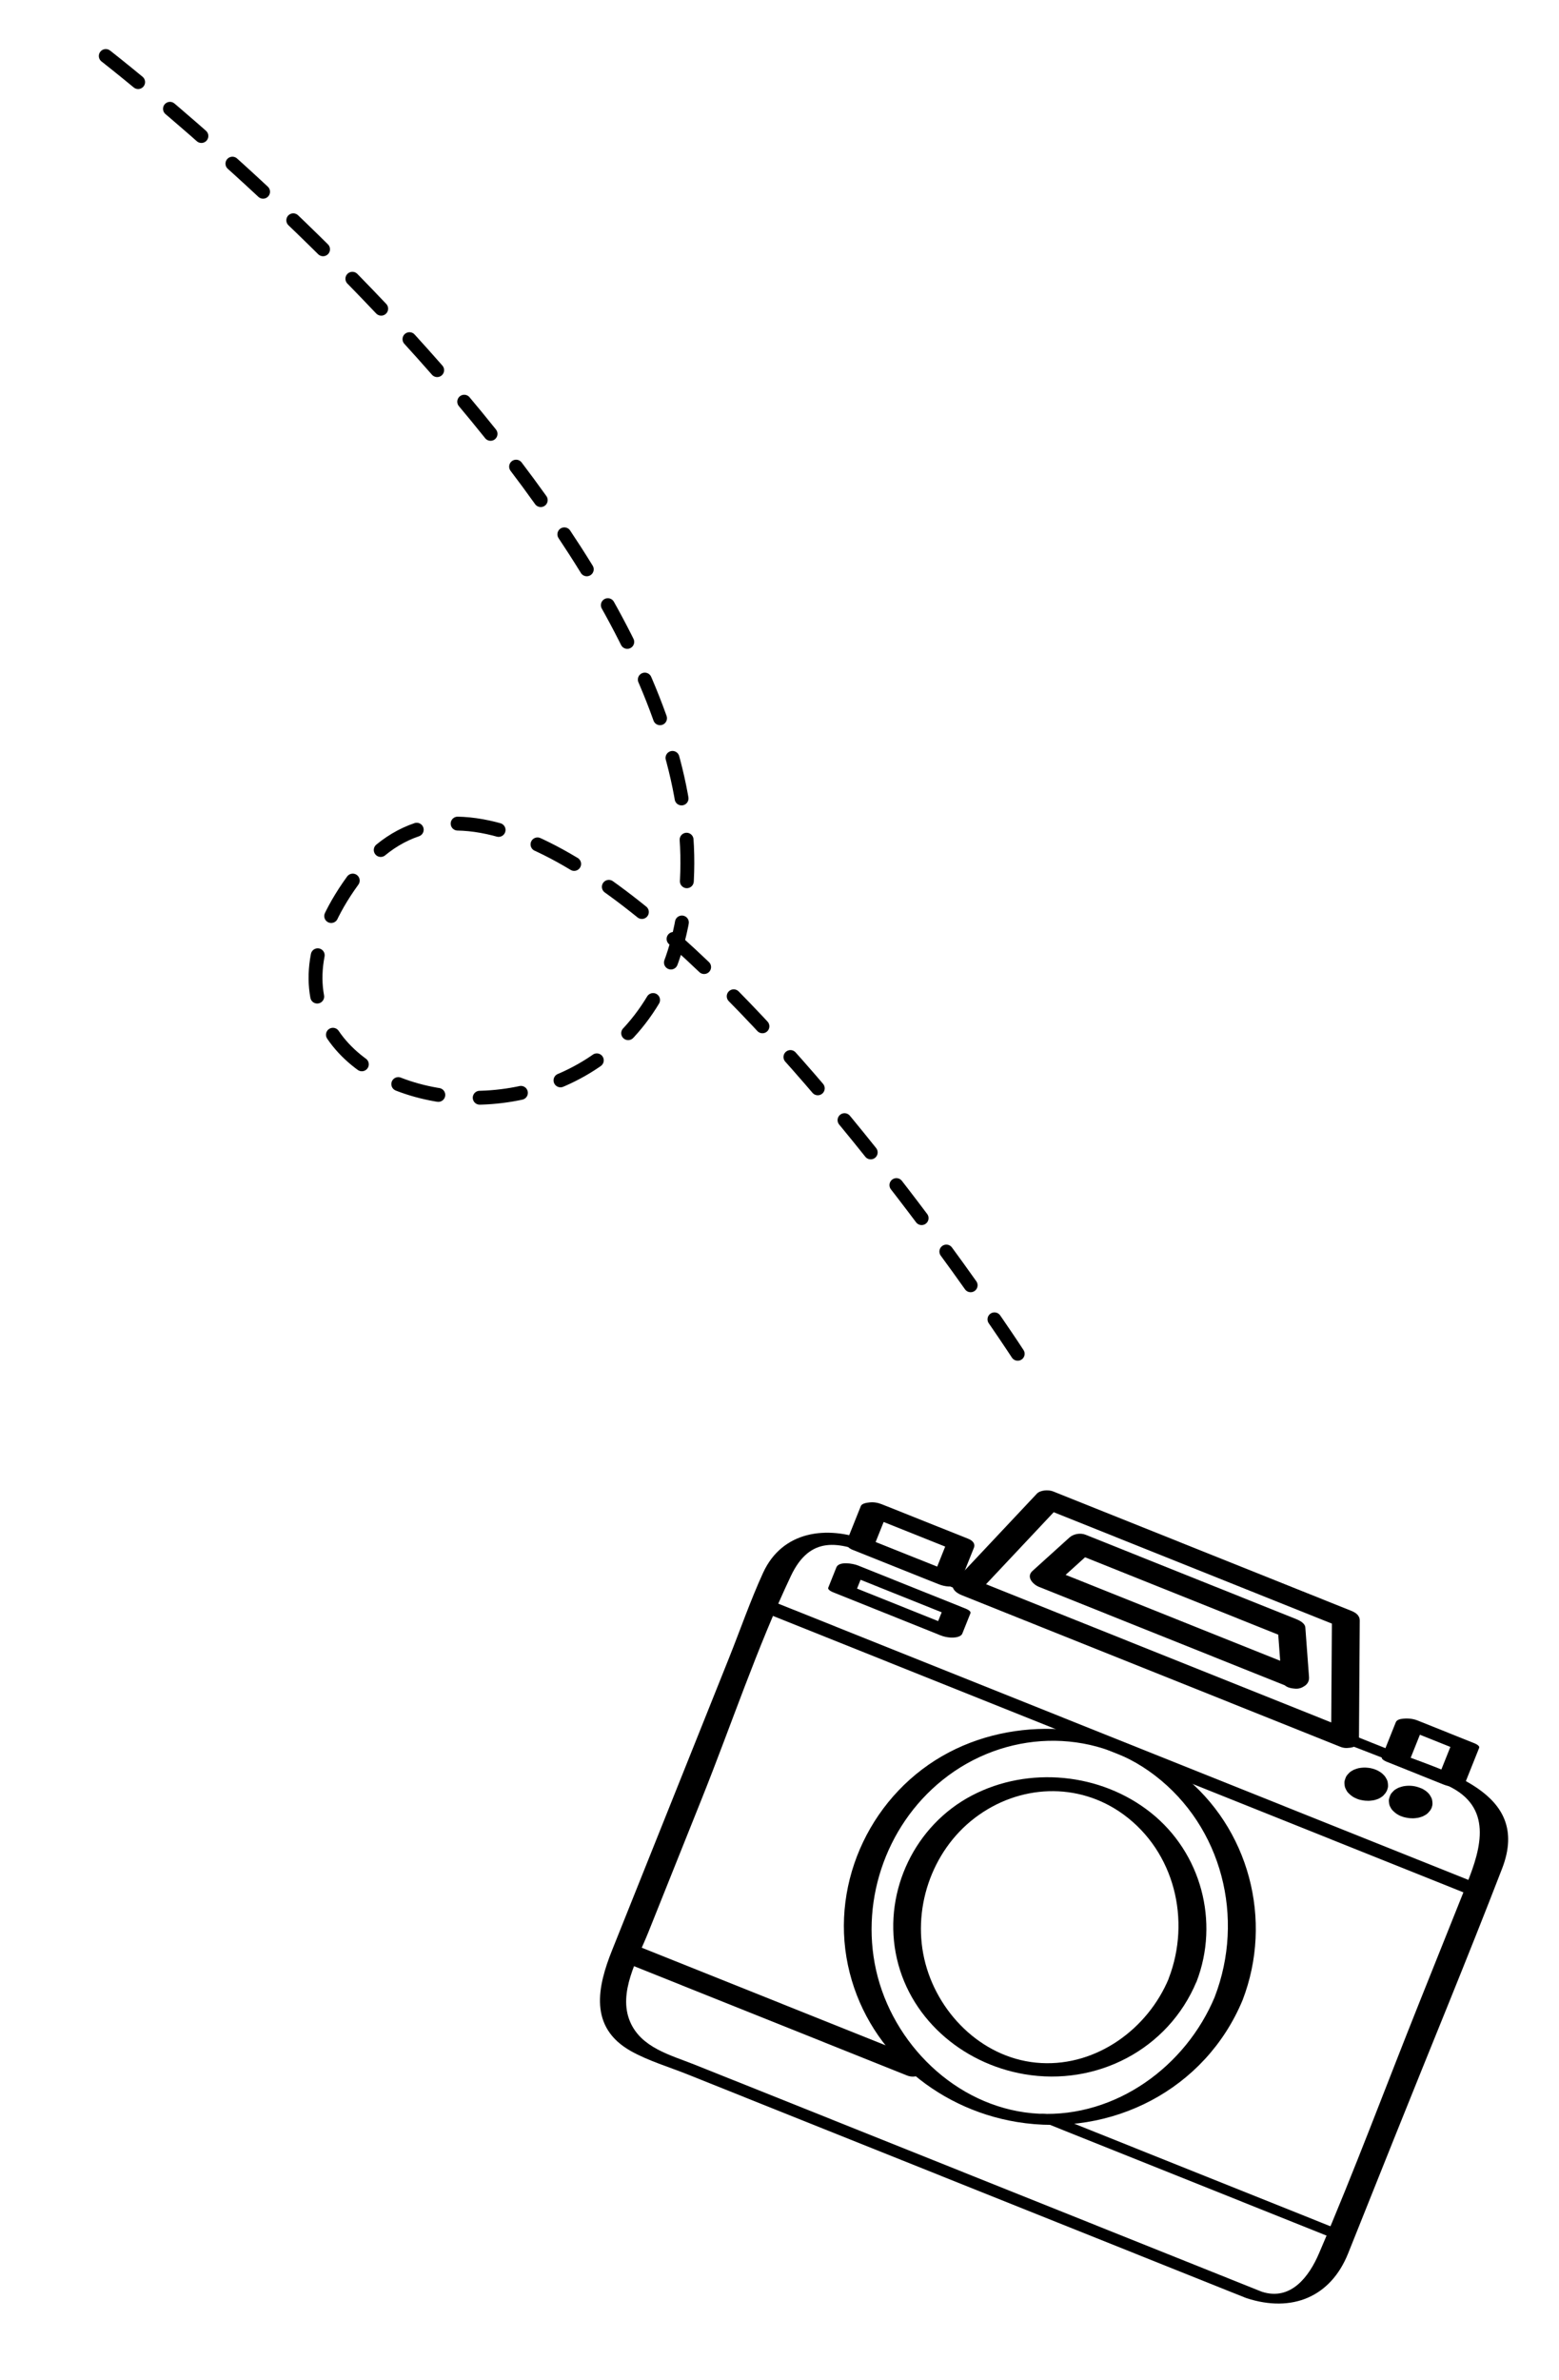
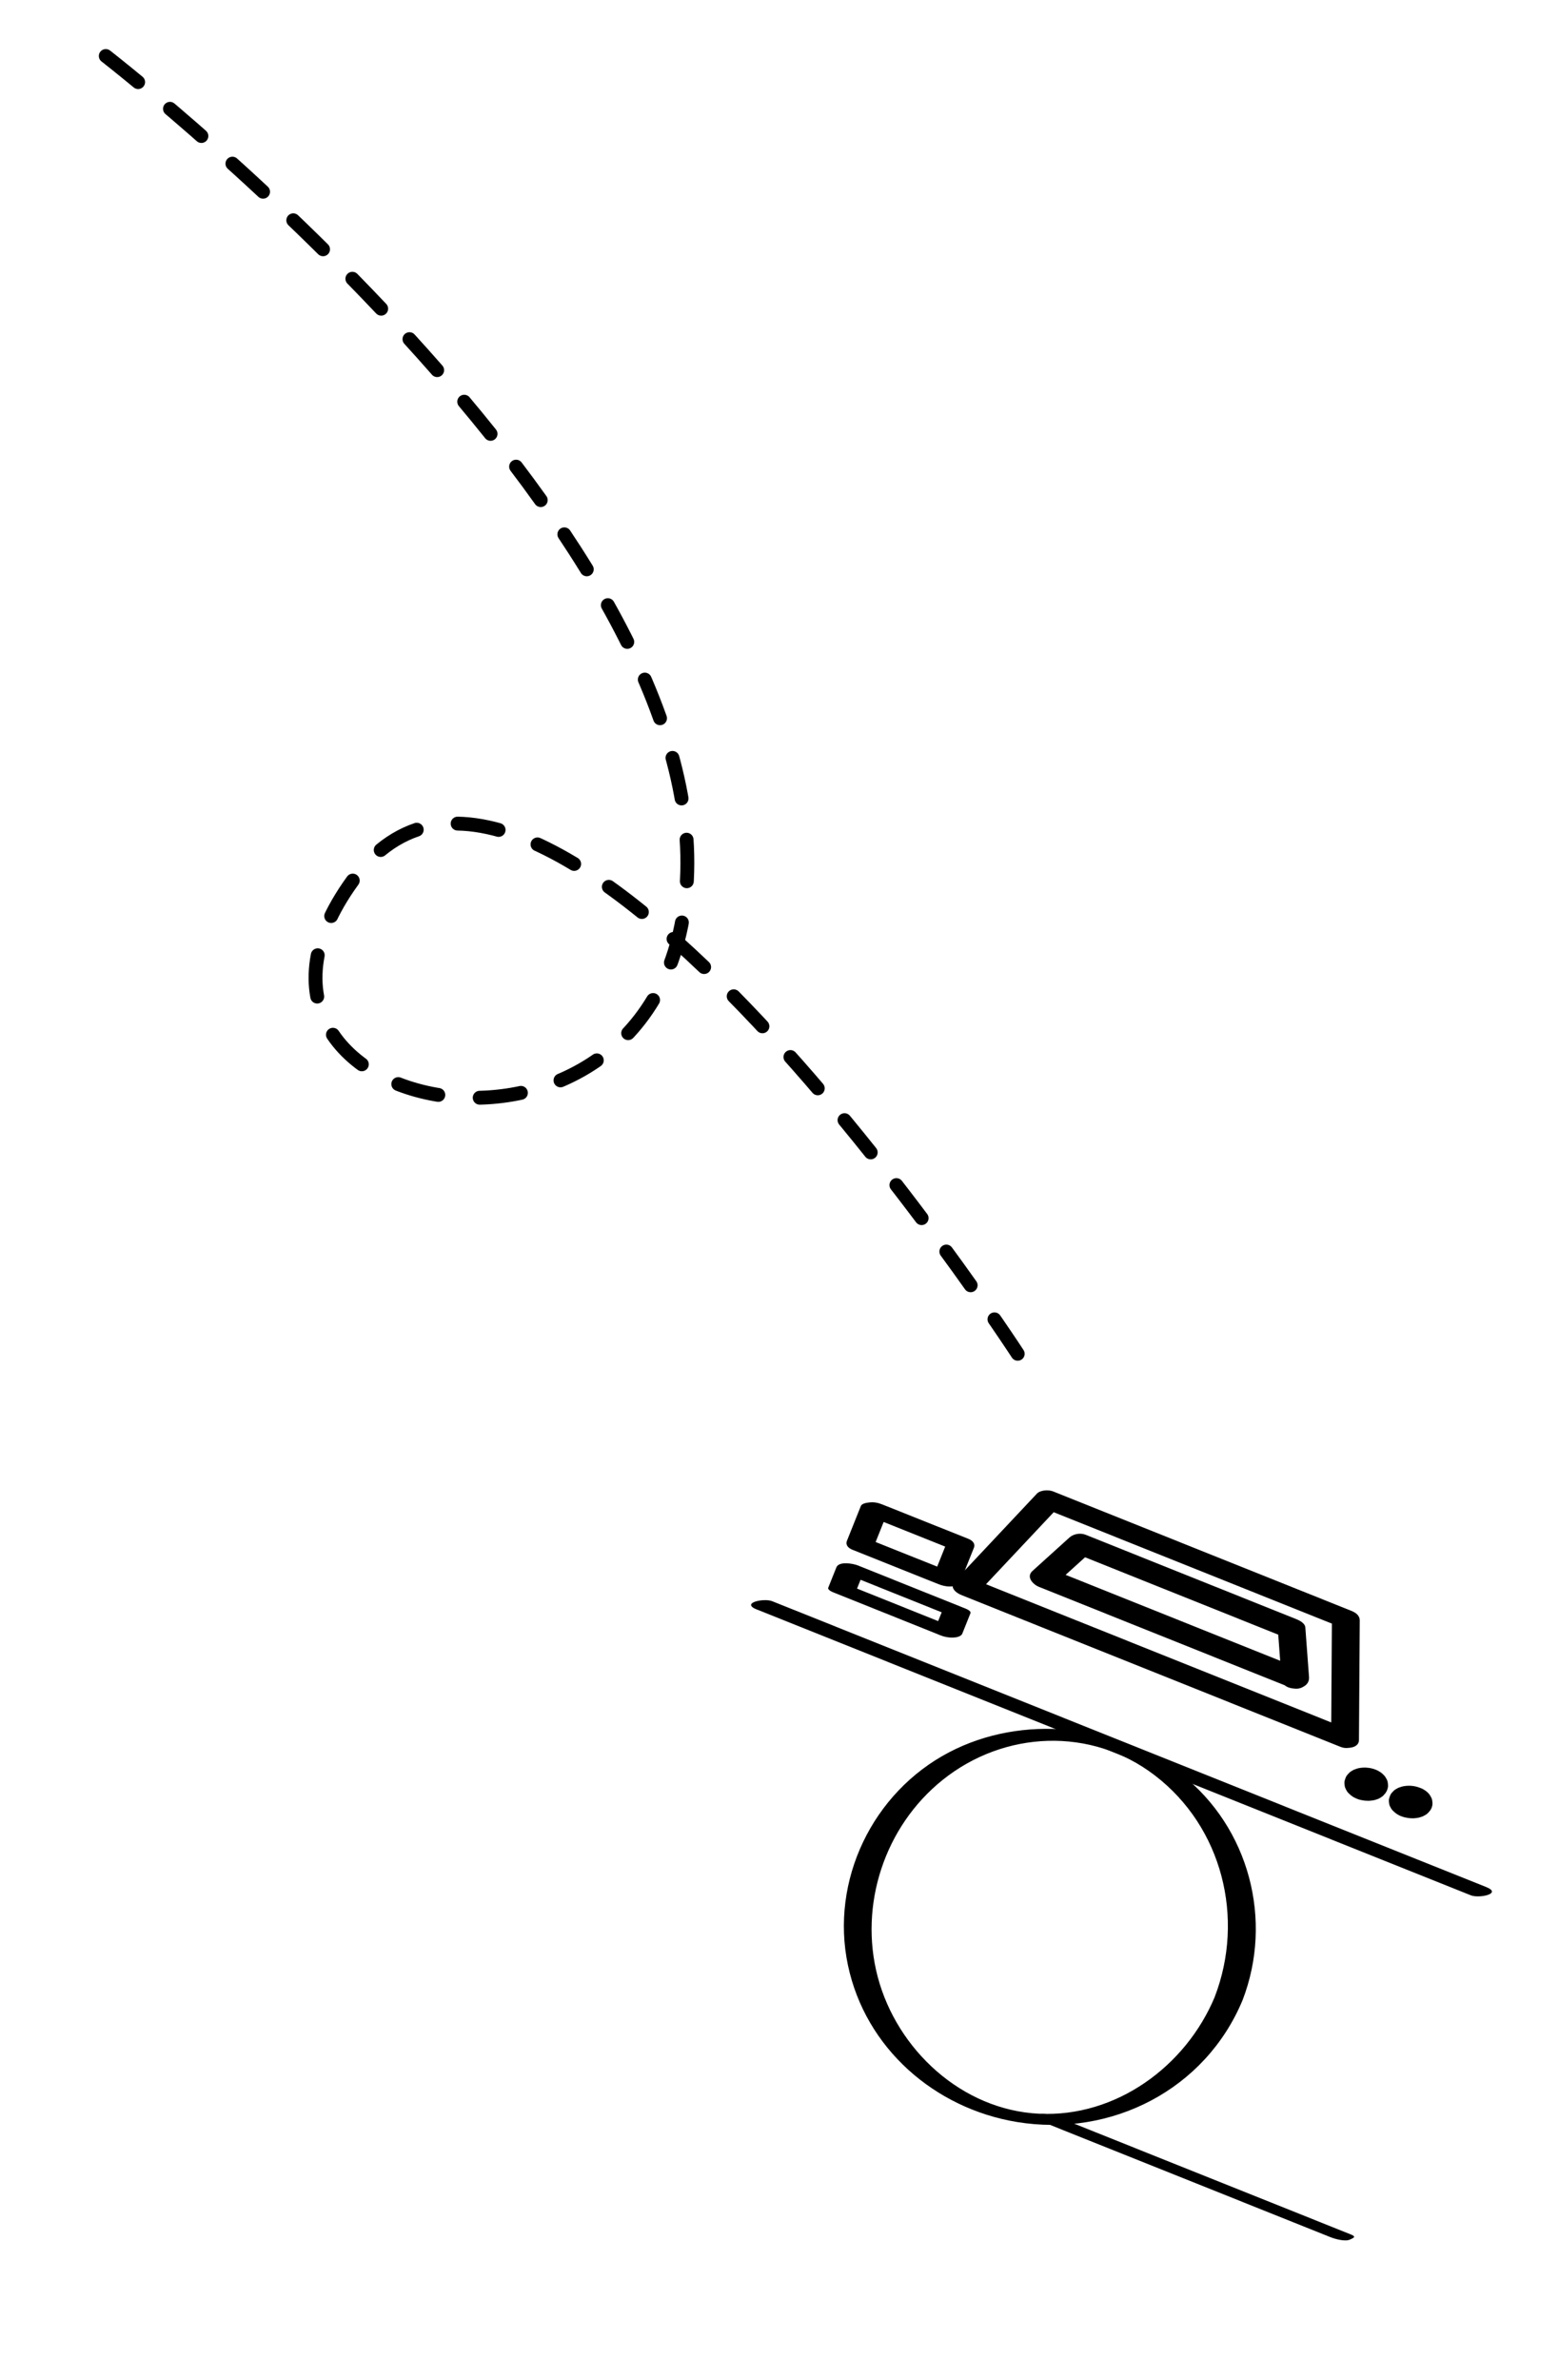
<svg xmlns="http://www.w3.org/2000/svg" id="OBJECTS" viewBox="0 0 215.72 329.23">
  <defs>
    <style>      .cls-1 {        fill: none;        stroke: #000;        stroke-dasharray: 5.75;        stroke-linecap: round;        stroke-linejoin: round;        stroke-width: 1.92px;      }    </style>
  </defs>
  <g>
-     <path d="M174.97,317.13c-21.25-8.51-42.5-17.01-63.75-25.52-5.03-2.01-10.05-4.02-15.08-6.03-3.33-1.33-7.42-2.33-8.96-5.96-1.7-4.01,1.03-8.61,2.51-12.31,2.48-6.19,4.95-12.38,7.43-18.56,4.08-10.19,7.62-20.85,12.32-30.78,2.69-5.68,6.72-4.66,11.08-2.92,4.75,1.9,9.49,3.8,14.24,5.7,13.74,5.5,27.48,11,41.23,16.5,8.07,3.23,16.5,6.05,24.37,9.75,6.2,2.92,4.61,8.55,2.66,13.42-2.22,5.56-4.45,11.11-6.67,16.67-4.61,11.52-8.95,23.21-13.85,34.61-1.32,3.08-3.83,6.6-7.9,5.28-1.01-.33-4.42.14-2.08.9,6.23,2.02,11.59-.14,14.02-6.2,2.11-5.26,4.21-10.53,6.32-15.79,4.99-12.48,10.15-24.91,14.99-37.45,4.15-10.74-8.13-13.43-15.5-16.38-14.16-5.67-28.31-11.33-42.47-17-10-4-19.95-8.2-30.03-12.02-5.45-2.07-11.6-1.3-14.26,4.5-1.77,3.86-3.17,7.93-4.75,11.87-5.38,13.44-10.76,26.88-16.14,40.32-2.03,5.06-3.26,10.68,2.61,13.97,2.43,1.36,5.27,2.19,7.83,3.22,25.04,10.02,50.08,20.04,75.11,30.06.63.25,1.26.5,1.89.75.79.32,4.55.09,2.83-.6Z" />
    <path d="M186.78,239.27c-15.3-6.12-30.6-12.25-45.9-18.37-2.16-.87-4.33-1.73-6.49-2.6.31.67.62,1.34.93,2.01,3.77-4.01,7.55-8.03,11.32-12.04-.75.11-1.49.22-2.24.33,13.72,5.49,27.45,10.99,41.17,16.48-.42-.47-.84-.93-1.27-1.39-.04,5.51-.07,11.02-.11,16.53-.01,1.75,3.84,2.15,3.85.46.04-5.51.07-11.02.11-16.53,0-.77-.63-1.14-1.27-1.39-13.72-5.49-27.45-10.99-41.17-16.48-.61-.24-1.75-.2-2.24.32-3.77,4.01-7.55,8.03-11.32,12.04-.84.89.08,1.67.93,2,15.3,6.12,30.6,12.25,45.9,18.37,2.16.87,4.33,1.73,6.49,2.6,1.95.78,3.68-1.38,1.32-2.33Z" />
    <g>
      <path d="M132.09,217.65c-3.5-1.4-7-2.8-10.51-4.2-.5-.2-.99-.4-1.49-.59.25.41.5.82.75,1.23.64-1.6,1.28-3.2,1.92-4.8-.97.09-1.93.17-2.9.26,3.5,1.4,7,2.8,10.51,4.2.5.2.99.4,1.49.59-.25-.41-.5-.82-.75-1.23-.64,1.6-1.28,3.2-1.92,4.8-.31.77.56,1.21,1.2,1.38.53.14,2.15.33,2.45-.41.64-1.6,1.28-3.2,1.92-4.8.23-.59-.21-1.01-.75-1.23-3.5-1.4-7-2.8-10.51-4.2-.5-.2-.99-.4-1.49-.59-.55-.22-1.12-.32-1.71-.25-.34.04-1.04.12-1.19.51-.64,1.6-1.28,3.2-1.92,4.8-.23.59.21,1.01.75,1.23,3.5,1.4,7,2.8,10.51,4.2.5.2.99.4,1.49.59.78.31,1.94.49,2.67-.04.71-.51.05-1.21-.53-1.44Z" />
-       <path d="M201.87,245.82c-2.25-.9-4.5-1.8-6.74-2.7-.32-.13-.64-.25-.95-.38.29.25.59.49.88.73.64-1.6,1.28-3.2,1.92-4.8-.99.09-1.98.18-2.97.28,2.25.9,4.5,1.8,6.74,2.7.32.13.64.25.95.38-.29-.25-.59-.49-.88-.73l-1.92,4.8c-.29.73,3.4,1.58,3.85.46.64-1.6,1.28-3.2,1.92-4.8.14-.36-.7-.66-.88-.73-2.25-.9-4.5-1.8-6.74-2.7-.32-.13-.64-.25-.95-.38-.59-.23-1.32-.3-1.94-.23-.38.04-.87.11-1.03.51-.64,1.6-1.28,3.2-1.92,4.8-.14.36.7.66.88.73,2.25.9,4.5,1.8,6.74,2.7.32.13.64.25.95.38.74.3,1.93.44,2.66.06.77-.4-.18-.91-.57-1.07Z" />
    </g>
    <path d="M179.91,230.82c-10.16-4.07-20.32-8.13-30.47-12.2-1.44-.57-2.87-1.15-4.31-1.72.3.74.6,1.47.9,2.21,1.7-1.54,3.4-3.07,5.1-4.61-.75.13-1.5.26-2.25.39,9.73,3.89,19.45,7.78,29.17,11.68-.41-.38-.82-.76-1.23-1.15.17,2.28.34,4.57.51,6.85.13,1.78,3.95,1.74,3.8-.31-.17-2.28-.34-4.57-.51-6.85-.04-.59-.77-.96-1.23-1.15-9.72-3.89-19.45-7.78-29.17-11.68-.72-.29-1.68-.13-2.25.39-1.7,1.53-3.4,3.07-5.1,4.61-.94.85.09,1.89.9,2.21,10.16,4.07,20.32,8.13,30.47,12.2,1.44.57,2.87,1.15,4.31,1.72,2.04.82,3.7-1.66,1.35-2.6Z" />
    <path d="M104.74,222.62c28.77,11.51,57.54,23.03,86.31,34.54,4.16,1.66,8.31,3.33,12.47,4.99,1.15.46,4.43-.23,2.11-1.15-28.77-11.51-57.54-23.03-86.31-34.54-4.16-1.66-8.31-3.33-12.47-4.99-1.15-.46-4.43.23-2.11,1.16h0Z" />
    <path d="M188.23,246.64c-.05.12-.12.23-.2.33.08-.09.15-.17.23-.26-.07.08-.15.14-.24.2.11-.07.22-.13.33-.2-.07.04-.15.08-.23.11.14-.05.27-.09.41-.14-.06.02-.13.03-.19.04.16-.02.32-.04.47-.06-.06,0-.11,0-.17,0,.17,0,.34.01.52.02-.06,0-.12,0-.17-.02.17.03.34.07.51.1-.07-.01-.14-.03-.2-.06.15.06.3.12.45.17-.07-.03-.13-.06-.19-.1.12.08.24.15.37.23-.07-.04-.12-.09-.18-.15.09.09.18.18.27.27-.07-.08-.14-.16-.19-.25.05.1.11.2.16.3-.07-.13-.11-.26-.13-.41.01.11.02.21.03.32-.01-.16,0-.31.05-.46-.04.1-.07.2-.11.3.05-.14.12-.27.22-.38-.08.09-.15.17-.23.26.07-.08.15-.14.24-.2-.11.07-.22.14-.33.2.07-.04.15-.08.23-.11-.14.05-.27.09-.41.14.06-.02.13-.03.19-.04-.16.02-.32.04-.47.06.06,0,.11,0,.17,0-.17,0-.34-.01-.52-.02.06,0,.12,0,.17.02-.17-.03-.34-.07-.51-.1.07.01.14.03.2.06-.15-.06-.3-.12-.45-.17.07.03.13.06.19.1-.12-.08-.24-.15-.37-.23.07.04.12.09.18.15-.09-.09-.18-.18-.27-.27.07.08.14.16.19.25-.05-.1-.11-.2-.16-.3.07.13.11.26.13.41-.01-.11-.02-.21-.03-.32.01.16,0,.31-.05.46.04-.1.07-.2.11-.3,0,.02-.01.04-.02.06-.1.15-.13.3-.09.47,0,.17.06.33.18.47.12.17.28.3.46.39.19.14.4.23.63.29.48.13,1.01.19,1.5.06.14-.05.27-.09.41-.14.23-.1.42-.25.56-.46.08-.2.17-.42.18-.64,0-.06,0-.12,0-.19-.01-.16-.02-.32-.06-.48-.05-.21-.17-.42-.29-.61-.12-.2-.31-.37-.48-.53-.15-.13-.33-.23-.5-.33-.06-.03-.11-.06-.17-.09-.19-.08-.39-.17-.59-.22-.22-.06-.44-.11-.67-.13-.45-.05-.85-.03-1.29.05-.19.04-.38.11-.56.18-.06.02-.12.04-.17.07-.2.11-.43.23-.59.4-.15.15-.32.33-.43.53-.07.14-.12.31-.17.46-.02.06-.04.12-.05.19-.03.21,0,.44.03.65.02.12.06.23.11.34.07.15.15.3.24.44.07.1.16.18.25.27.23.23.46.4.76.56.18.1.39.17.58.24.14.05.28.07.43.1.33.07.6.09.94.09.22,0,.43-.04.65-.07.07-.01.13-.02.19-.04.19-.06.39-.11.57-.2.16-.08.33-.18.47-.29.06-.04.11-.09.16-.14.17-.18.34-.36.44-.59.1-.15.13-.3.09-.47,0-.17-.05-.33-.18-.47-.12-.17-.28-.3-.46-.39-.19-.14-.4-.23-.63-.29-.48-.13-1.01-.19-1.5-.06-.14.05-.27.09-.41.14-.23.1-.42.25-.56.46Z" />
    <path d="M194.39,249.12c-.05.12-.12.23-.2.33.08-.08.15-.17.23-.25-.07.08-.15.14-.24.2.11-.06.22-.13.33-.19-.07.04-.15.08-.23.11.14-.04.27-.09.41-.13-.06.02-.13.03-.19.04.16-.02.32-.04.47-.06-.06,0-.11,0-.17,0,.17,0,.34.01.52.02-.06,0-.12,0-.17-.02.17.03.34.07.51.1-.06-.01-.12-.03-.17-.05.15.06.3.11.45.17-.07-.03-.13-.06-.19-.09.12.07.25.15.37.22-.07-.04-.13-.09-.19-.14.09.09.18.18.27.27-.08-.08-.15-.17-.21-.27.05.1.11.2.16.3-.07-.13-.11-.26-.13-.41.01.1.02.21.03.31-.02-.17,0-.33.06-.49-.04.1-.07.2-.1.29.05-.13.12-.25.21-.35-.08.08-.15.17-.23.25.07-.08.15-.14.24-.2-.11.07-.22.13-.33.19.07-.04.15-.08.23-.11-.14.04-.27.09-.41.13.06-.02.13-.03.19-.04-.16.02-.32.04-.47.06.06,0,.11,0,.17,0-.17,0-.34-.01-.52-.02.06,0,.12,0,.17.02-.17-.03-.34-.07-.51-.1.06.01.12.03.17.05-.15-.06-.3-.11-.45-.17.07.03.13.06.19.09-.12-.07-.25-.15-.37-.22.07.04.13.09.19.14-.09-.09-.18-.18-.27-.27.08.08.15.17.21.27-.05-.1-.11-.2-.16-.29.07.13.11.26.13.41-.01-.1-.02-.21-.03-.31.02.17,0,.33-.06.49.04-.1.07-.2.1-.29,0,0,0,.02-.01.03-.1.14-.13.29-.09.45,0,.17.06.32.18.45.13.16.28.29.46.38.19.13.4.23.63.28.48.13,1.01.19,1.5.06.14-.04.27-.09.41-.13.23-.09.41-.24.55-.44.08-.2.17-.41.18-.63,0-.06,0-.12,0-.19-.01-.15-.02-.31-.06-.47-.05-.21-.18-.41-.29-.6-.12-.2-.31-.37-.48-.52-.05-.04-.1-.08-.15-.11-.16-.11-.33-.22-.52-.3-.41-.17-.81-.3-1.26-.35-.44-.05-.86-.03-1.29.05-.19.04-.38.11-.56.17-.06.02-.12.04-.17.07-.2.11-.43.22-.59.39-.15.15-.32.32-.43.52-.07.14-.12.3-.17.45-.02.06-.04.12-.05.19-.03.21,0,.44.03.64.02.12.06.23.11.34.1.2.21.41.37.57.29.29.52.48.89.67.18.1.39.16.58.23.14.05.28.07.43.1.33.07.6.09.94.09.22,0,.43-.04.65-.07.07-.01.13-.02.19-.04.19-.06.39-.11.57-.2.22-.11.46-.24.64-.43.17-.18.34-.35.44-.59.1-.14.13-.29.09-.45,0-.17-.06-.32-.18-.45-.12-.16-.28-.29-.46-.38-.19-.13-.4-.23-.63-.28-.48-.13-1.01-.19-1.5-.06-.14.04-.27.09-.41.13-.23.09-.41.24-.55.44Z" />
    <path d="M132.28,225.21c-4.29-1.72-8.59-3.44-12.88-5.16-.61-.24-1.21-.49-1.82-.73.29.24.59.49.88.73.37-.93.75-1.87,1.12-2.8-.99.09-1.98.18-2.97.27,4.29,1.72,8.59,3.44,12.88,5.16.61.24,1.21.49,1.82.73-.29-.24-.59-.49-.88-.73-.37.93-.75,1.87-1.12,2.8-.29.73,3.4,1.58,3.85.46.37-.93.75-1.87,1.12-2.8.14-.36-.7-.66-.88-.73-4.29-1.72-8.59-3.44-12.88-5.16-.61-.24-1.21-.49-1.82-.73-.65-.26-2.61-.62-2.97.27-.37.93-.75,1.87-1.12,2.8-.14.36.7.66.88.73,4.29,1.72,8.59,3.44,12.88,5.16.61.24,1.21.49,1.82.73.71.29,1.96.46,2.66.06.74-.43-.14-.89-.57-1.06Z" />
    <path d="M168.09,276.19c-4.01,9.62-13.66,16.68-24.3,16.17-10.66-.51-19.66-8.82-22.34-18.93-2.62-9.93.95-20.79,8.96-27.22,8.55-6.87,20.6-7.38,29.38-.65,9.35,7.16,12.47,19.76,8.3,30.62-.3.77,3.41,1.6,3.85.46,4.26-11.07.91-23.83-8.45-31.21-8.96-7.05-22.05-8.36-32.17-3.06-10.58,5.54-16.47,17.73-13.99,29.45,2.42,11.45,11.96,19.79,23.36,21.68,13.11,2.16,26.1-4.48,31.25-16.86.31-.74-3.37-1.59-3.85-.46Z" />
-     <path d="M161.73,273.64c-2.9,6.98-9.94,12.13-17.66,11.71-7.72-.41-14.06-6.46-16.01-13.74-1.97-7.34.77-15.55,6.82-20.16,6.1-4.65,14.32-5.05,20.58-.48,7.07,5.17,9.35,14.63,6.26,22.66-.39,1,3.35,1.76,3.85.46,3.19-8.29.64-17.83-6.33-23.37-6.92-5.51-16.91-6.48-24.75-2.38-7.86,4.11-12.18,13.09-10.55,21.79,1.66,8.85,9.09,15.27,17.79,16.76,9.98,1.71,19.91-3.4,23.83-12.8.4-.97-3.31-1.75-3.85-.46Z" />
-     <path d="M85.93,271.23c11.55,4.62,23.1,9.25,34.65,13.87,1.63.65,3.27,1.31,4.9,1.96,1.99.8,3.69-1.5,1.33-2.45-11.55-4.62-23.1-9.25-34.65-13.87-1.63-.65-3.27-1.31-4.9-1.96-1.99-.8-3.69,1.5-1.33,2.45h0Z" />
    <path d="M143.59,293.22c11.83,4.73,23.65,9.47,35.48,14.2,1.67.67,3.35,1.34,5.02,2.01.66.26,2.04.65,2.72.33.49-.23.92-.38.09-.71-11.83-4.73-23.65-9.47-35.48-14.2-1.67-.67-3.35-1.34-5.02-2.01-.66-.26-2.04-.65-2.72-.33-.49.23-.92.38-.08.71h0Z" />
  </g>
  <path class="cls-1" d="M140.82,187.25S75.5,86.81,49.39,121.02c-26.12,34.21,45.51,48.07,45.72-1.58C95.31,69.79,14.13,7.35,14.13,7.35" />
</svg>